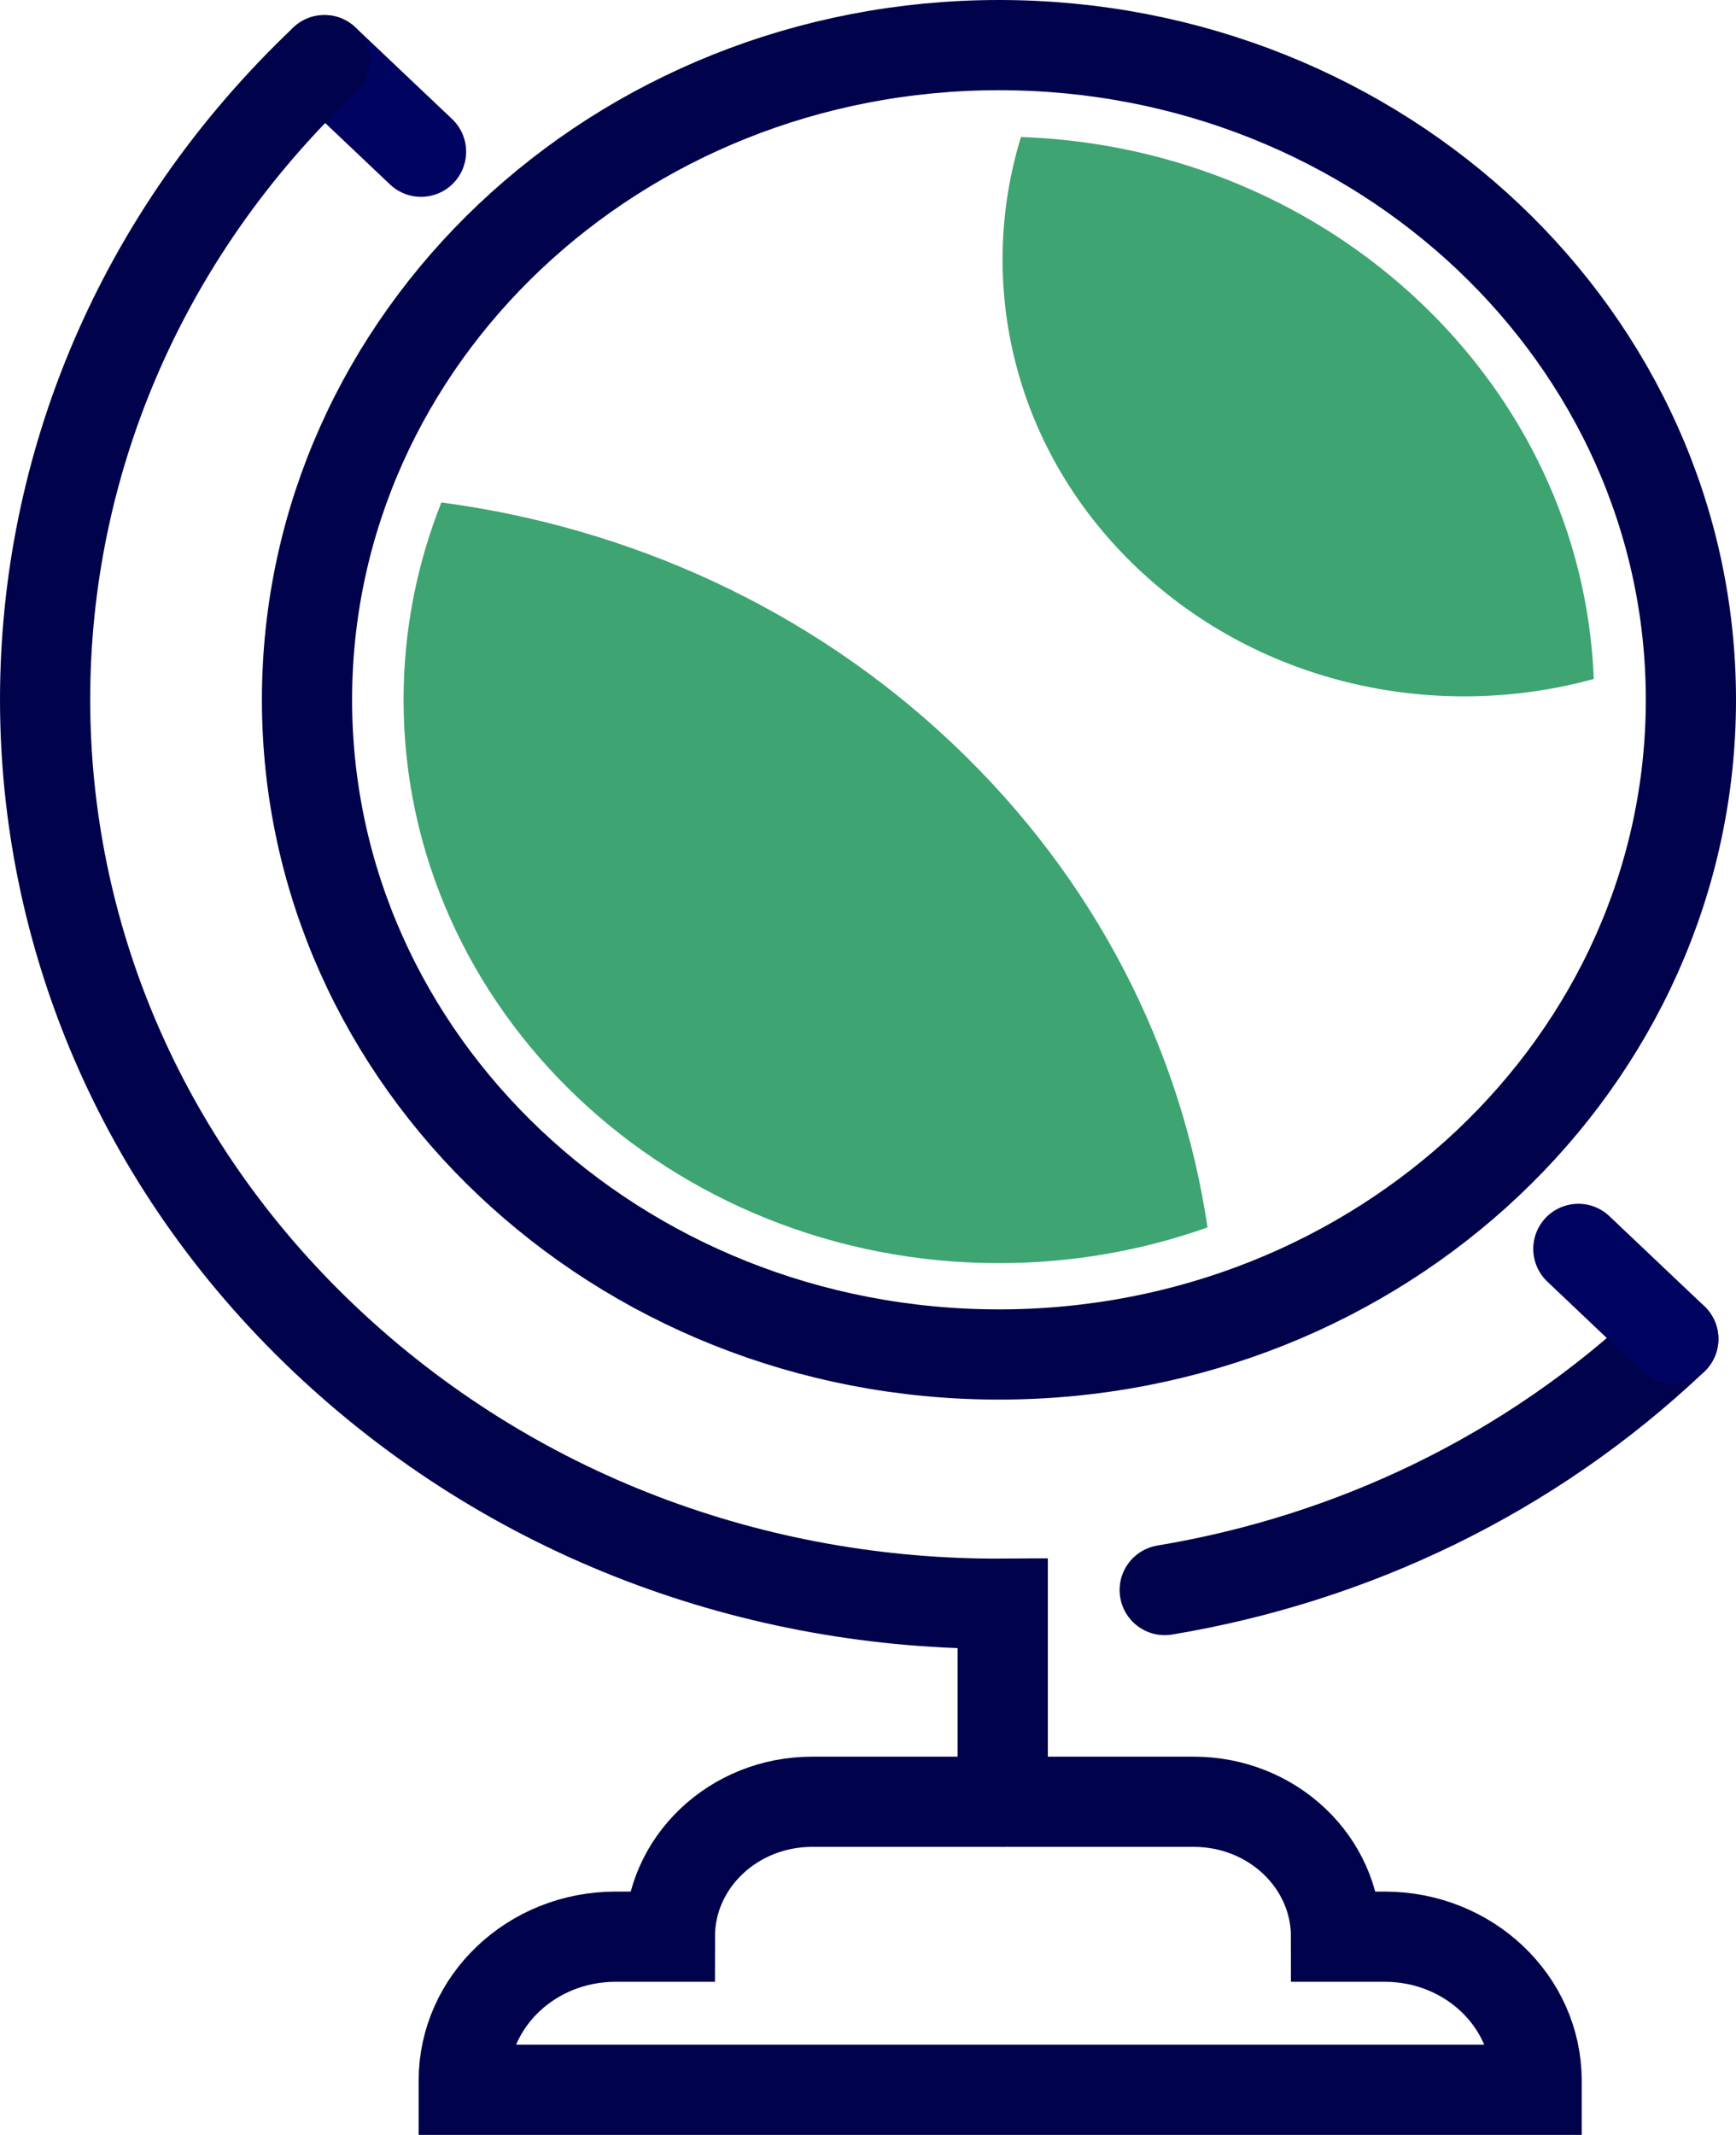
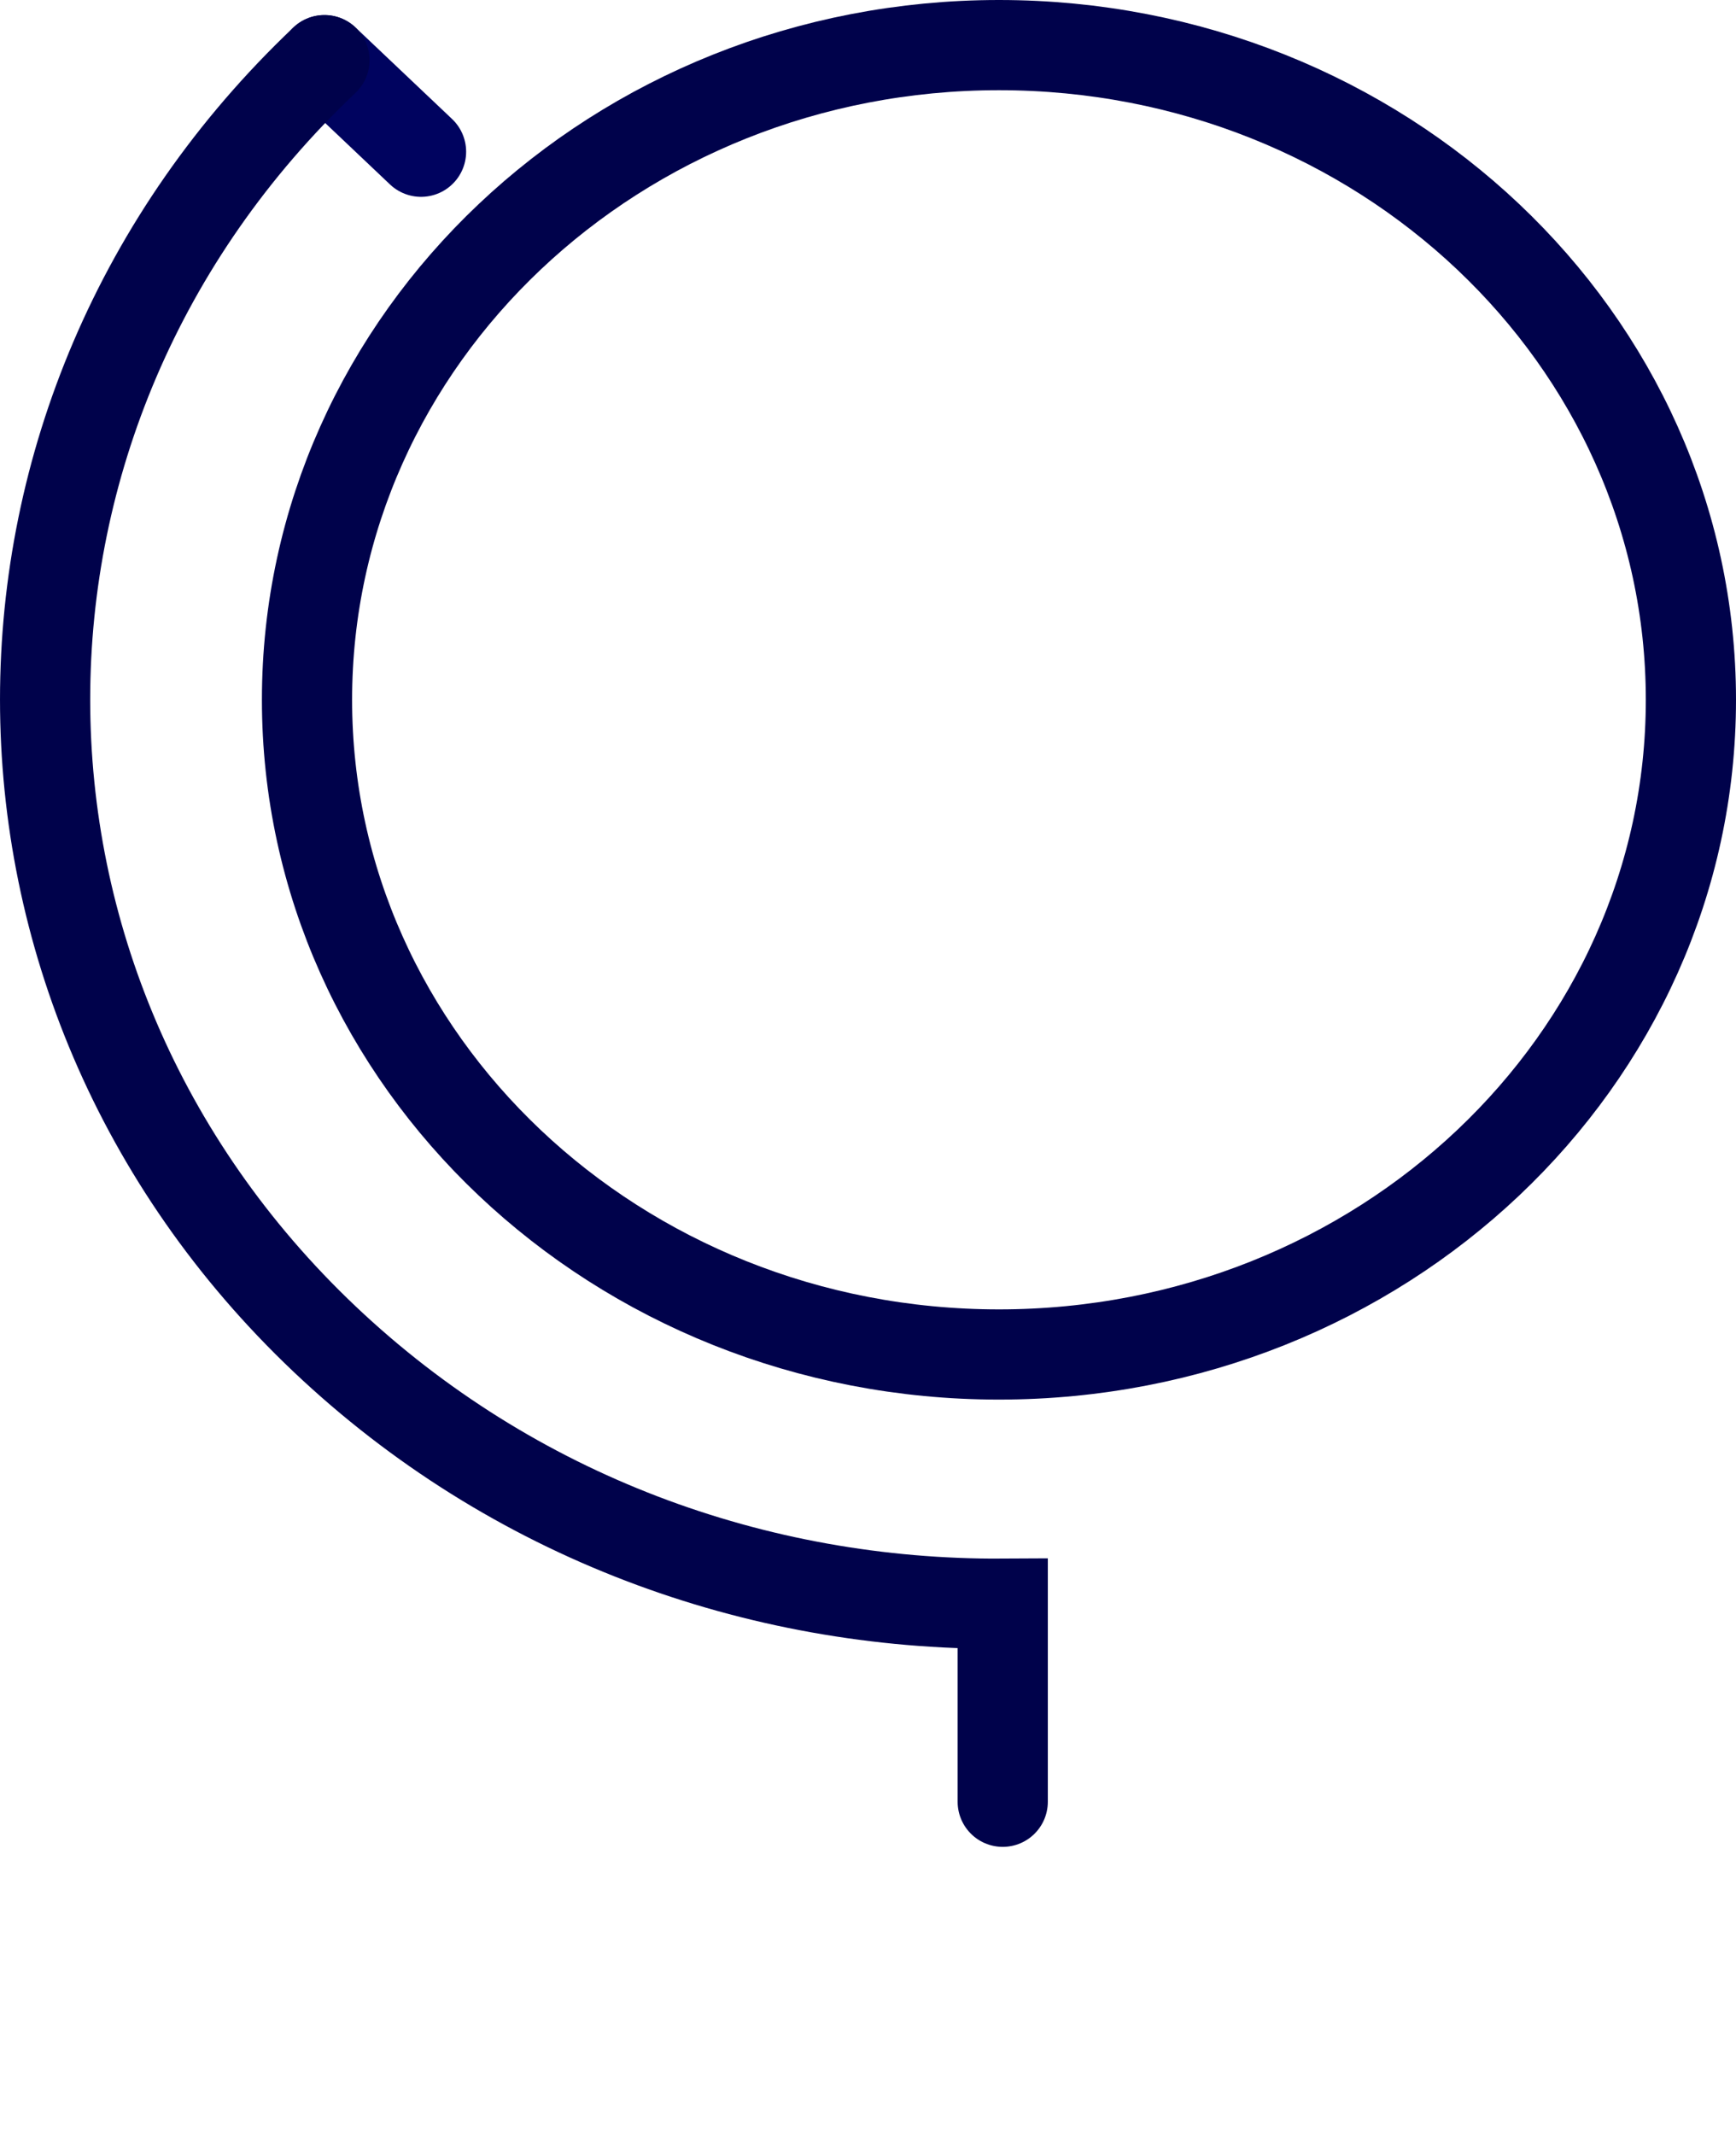
<svg xmlns="http://www.w3.org/2000/svg" width="57.745px" height="71px" viewBox="0 0 57.745 71" version="1.1">
  <title>Group 17</title>
  <g id="🖥️-Desktop" stroke="none" stroke-width="1" fill="none" fill-rule="evenodd">
    <g id="Home" transform="translate(-456.822, -1009.5)">
      <g id="Group-28" transform="translate(0, 688)">
        <g id="Group" transform="translate(162, 80)">
          <g id="Group-27" transform="translate(0, 229)">
            <g id="Group-18" transform="translate(275, 0)">
              <g id="Group-17" transform="translate(21.322, 14)">
-                 <path d="M37.242,51.38 C43.438,50.349 49.373,47.565 54.159,43.028" id="Stroke-1" stroke="#00024B" stroke-width="3" stroke-linecap="round" stroke-linejoin="round" />
-                 <line x1="51.001" y1="40.034" x2="54.159" y2="43.028" id="Stroke-3" stroke="#00035F" stroke-width="3" stroke-linecap="round" stroke-linejoin="round" />
                <line x1="9.292" y1="0.501" x2="12.505" y2="3.546" id="Stroke-5" stroke="#00035F" stroke-width="3" stroke-linecap="round" stroke-linejoin="round" />
                <path d="M54.745,21.773 C54.745,33.798 44.44,43.546 31.728,43.546 C19.017,43.546 8.712,33.798 8.712,21.773 C8.712,9.748 19.017,0 31.728,0 C44.44,0 54.745,9.748 54.745,21.773 Z" id="Stroke-7" stroke="#00024B" stroke-width="3" stroke-linecap="round" stroke-linejoin="round" />
-                 <path d="M36.345,17.406 C40.453,21.292 46.303,22.51 51.514,21.08 C51.136,11.3 42.799,3.414 32.46,3.056 C30.949,7.986 32.237,13.52 36.345,17.406" id="Fill-9" fill="#3DA472" />
-                 <path d="M13.181,15.21 C12.37,17.253 11.924,19.464 11.924,21.773 C11.924,32.103 20.808,40.508 31.728,40.508 C34.169,40.508 36.506,40.086 38.666,39.319 C37.79,33.433 34.972,27.758 30.187,23.231 C25.402,18.705 19.403,16.038 13.181,15.21" id="Fill-11" fill="#3DA472" />
                <path d="M9.292,0.501 C-3.097,12.244 -3.097,31.284 9.292,43.028 C15.538,48.948 23.669,51.883 31.854,51.834 L31.854,58.421" id="Stroke-13" stroke="#00024B" stroke-width="3" stroke-linecap="round" />
-                 <path d="M44.56,62.908 C47.351,62.908 49.613,65.052 49.613,67.697 L49.613,68 L13.925,68 L13.925,67.697 C13.925,65.052 16.187,62.908 18.978,62.908 L20.782,62.908 C20.782,60.43 22.902,58.421 25.516,58.421 L38.207,58.421 C40.822,58.421 42.941,60.43 42.941,62.908 L44.56,62.908 Z" id="Stroke-15" stroke="#00024B" stroke-width="3" stroke-linecap="round" />
              </g>
            </g>
          </g>
        </g>
      </g>
    </g>
  </g>
</svg>